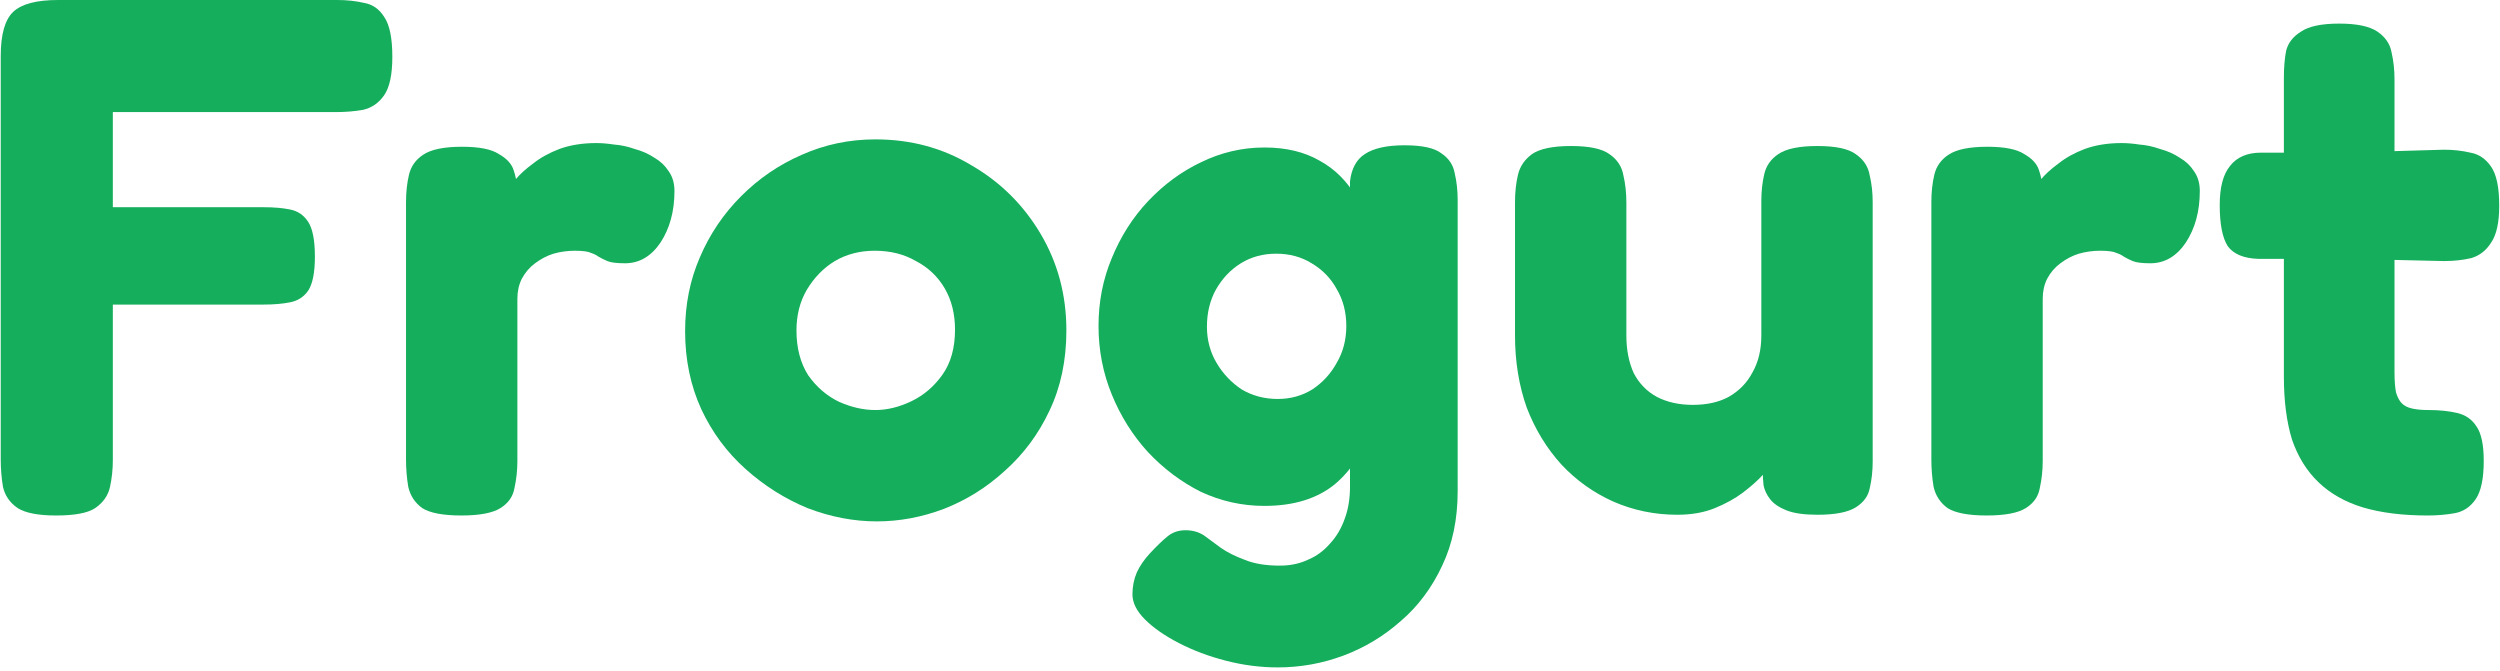
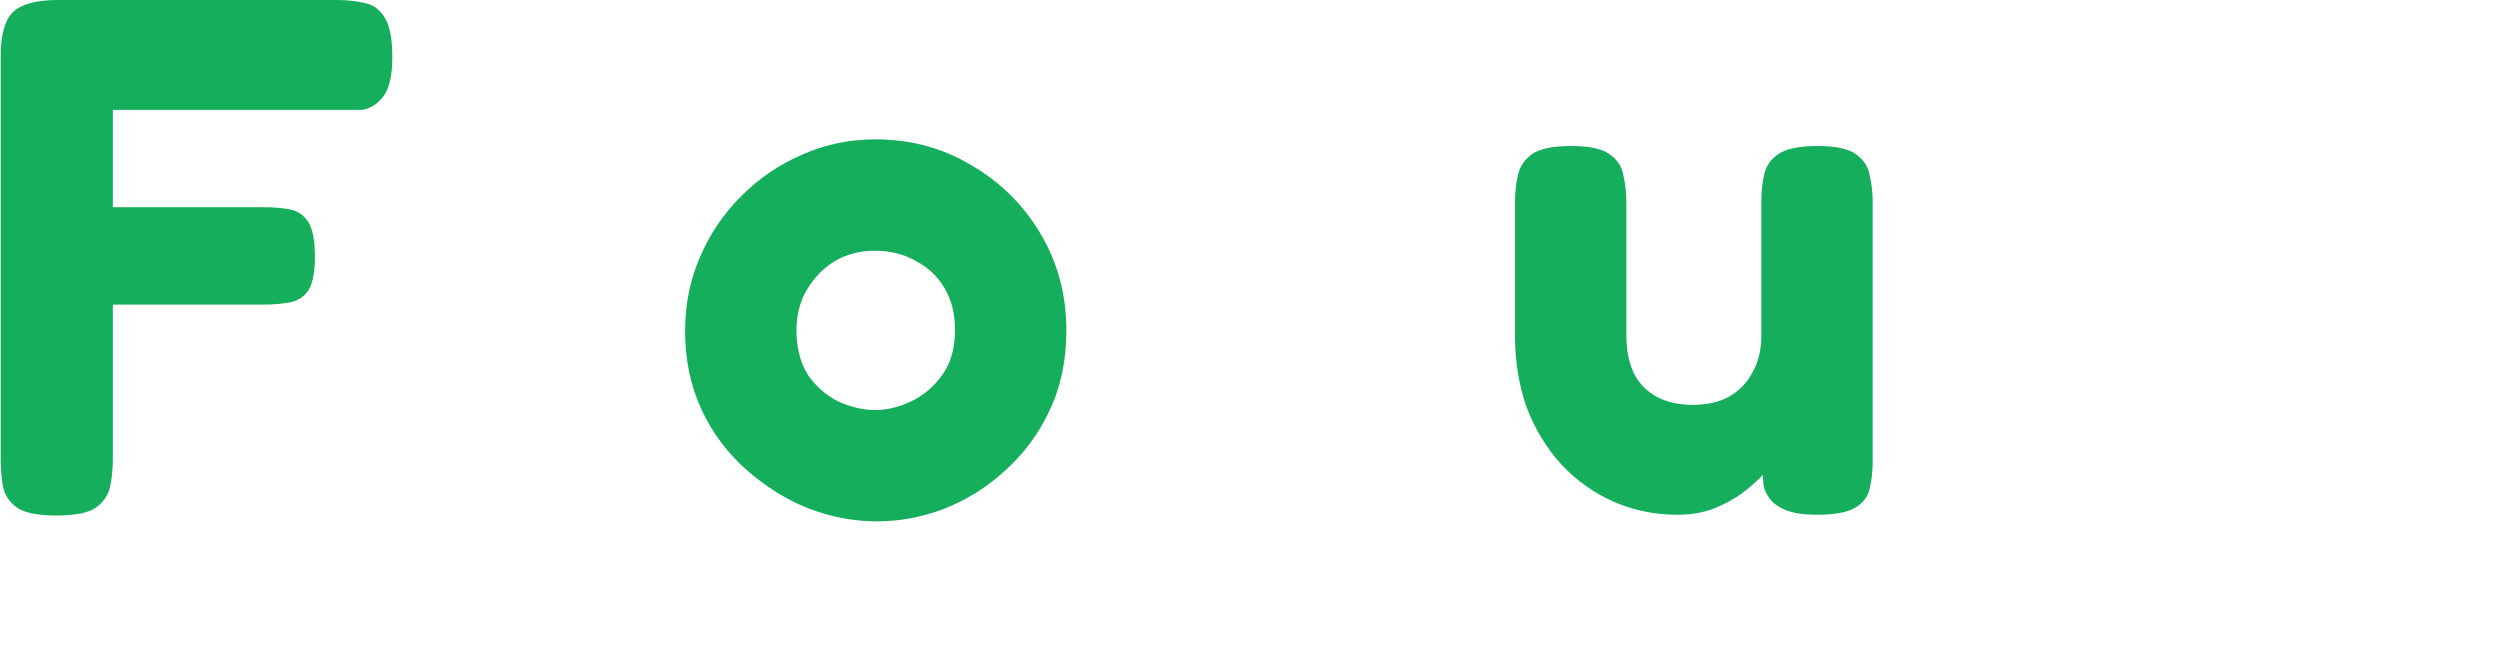
<svg xmlns="http://www.w3.org/2000/svg" width="339" height="91" viewBox="0 0 339 91" fill="none">
-   <path d="M329.195 69.9C325.795 69.9 322.861 69.534 320.395 68.8C317.995 68.067 315.995 66.933 314.395 65.4C312.795 63.867 311.595 61.934 310.795 59.6C310.061 57.2 309.695 54.367 309.695 51.1V10.5C309.695 9.167 309.795 7.967 309.995 6.9C310.261 5.834 310.928 4.967 311.995 4.3C313.061 3.567 314.795 3.2 317.195 3.2C319.595 3.2 321.328 3.567 322.395 4.3C323.461 5.034 324.095 5.967 324.295 7.1C324.561 8.234 324.695 9.467 324.695 10.8V50.5C324.695 51.567 324.761 52.467 324.895 53.2C325.095 53.867 325.361 54.367 325.695 54.7C326.028 55.033 326.495 55.267 327.095 55.4C327.695 55.533 328.428 55.6 329.295 55.6C330.761 55.6 332.061 55.733 333.195 56C334.328 56.267 335.195 56.867 335.795 57.8C336.461 58.733 336.795 60.3 336.795 62.5C336.795 64.9 336.428 66.633 335.695 67.7C334.961 68.767 333.995 69.4 332.795 69.6C331.661 69.8 330.461 69.9 329.195 69.9ZM306.595 20.7H317.595L331.395 20.3C332.661 20.3 333.861 20.433 334.995 20.7C336.128 20.9 337.061 21.534 337.795 22.6C338.528 23.667 338.895 25.433 338.895 27.9C338.895 30.167 338.528 31.834 337.795 32.9C337.128 33.967 336.228 34.667 335.095 35C333.961 35.267 332.728 35.4 331.395 35.4L318.295 35.1H306.195C304.261 35.033 302.895 34.467 302.095 33.4C301.361 32.267 300.995 30.4 300.995 27.8C300.995 25.4 301.461 23.634 302.395 22.5C303.328 21.3 304.728 20.7 306.595 20.7Z" fill="#14AE5C" />
-   <path d="M269.393 69.9C266.926 69.9 265.16 69.567 264.093 68.9C263.093 68.167 262.46 67.2 262.193 66C261.993 64.8 261.893 63.567 261.893 62.3V27.4C261.893 26.067 262.026 24.833 262.293 23.7C262.56 22.567 263.193 21.667 264.193 21C265.26 20.267 267.026 19.9 269.493 19.9C271.826 19.9 273.493 20.233 274.493 20.9C275.56 21.5 276.226 22.233 276.493 23.1C276.76 23.9 276.893 24.6 276.893 25.2L275.693 25.8C275.826 25.533 276.16 25.067 276.693 24.4C277.293 23.667 278.093 22.933 279.093 22.2C280.093 21.4 281.293 20.733 282.693 20.2C284.16 19.667 285.826 19.4 287.693 19.4C288.426 19.4 289.226 19.467 290.093 19.6C291.026 19.667 291.96 19.867 292.893 20.2C293.893 20.467 294.793 20.867 295.593 21.4C296.393 21.867 297.026 22.467 297.493 23.2C298.026 23.933 298.293 24.833 298.293 25.9C298.293 28.633 297.66 30.967 296.393 32.9C295.126 34.767 293.526 35.7 291.593 35.7C290.46 35.7 289.66 35.6 289.193 35.4C288.726 35.2 288.326 35 287.993 34.8C287.726 34.6 287.393 34.433 286.993 34.3C286.593 34.1 285.86 34 284.793 34C283.793 34 282.826 34.133 281.893 34.4C281.026 34.667 280.193 35.1 279.393 35.7C278.66 36.233 278.06 36.933 277.593 37.8C277.193 38.6 276.993 39.5 276.993 40.5V62.5C276.993 63.767 276.86 65 276.593 66.2C276.393 67.333 275.76 68.233 274.693 68.9C273.626 69.567 271.86 69.9 269.393 69.9Z" fill="#14AE5C" />
  <path d="M227.436 69.8C224.369 69.8 221.469 69.2 218.736 68C216.069 66.8 213.736 65.133 211.736 63C209.736 60.8 208.169 58.233 207.036 55.3C205.969 52.3 205.436 49.033 205.436 45.5V27.4C205.436 26.067 205.569 24.833 205.836 23.7C206.103 22.567 206.736 21.633 207.736 20.9C208.803 20.166 210.569 19.8 213.036 19.8C215.503 19.8 217.236 20.166 218.236 20.9C219.303 21.633 219.936 22.6 220.136 23.8C220.403 24.933 220.536 26.166 220.536 27.5V45.5C220.536 47.433 220.869 49.133 221.536 50.6C222.269 52 223.303 53.066 224.636 53.8C226.036 54.533 227.669 54.9 229.536 54.9C231.469 54.9 233.103 54.533 234.436 53.8C235.836 53 236.903 51.9 237.636 50.5C238.436 49.1 238.836 47.433 238.836 45.5V27.3C238.836 25.966 238.969 24.733 239.236 23.6C239.503 22.466 240.136 21.567 241.136 20.9C242.203 20.166 243.969 19.8 246.436 19.8C248.903 19.8 250.636 20.166 251.636 20.9C252.703 21.633 253.336 22.6 253.536 23.8C253.803 24.933 253.936 26.133 253.936 27.4V62.6C253.936 63.867 253.803 65.067 253.536 66.2C253.336 67.266 252.703 68.133 251.636 68.8C250.569 69.466 248.836 69.8 246.436 69.8C244.636 69.8 243.236 69.6 242.236 69.2C241.236 68.8 240.503 68.3 240.036 67.7C239.569 67.1 239.269 66.466 239.136 65.8C239.069 65.133 239.036 64.533 239.036 64L240.336 62.9C240.136 63.166 239.703 63.666 239.036 64.4C238.369 65.133 237.469 65.933 236.336 66.8C235.269 67.6 234.003 68.3 232.536 68.9C231.069 69.5 229.369 69.8 227.436 69.8Z" fill="#14AE5C" />
-   <path d="M173.26 90.5C170.927 90.5 168.594 90.2 166.26 89.6C163.927 89 161.794 88.2 159.86 87.2C157.927 86.2 156.394 85.133 155.26 84C154.127 82.867 153.56 81.734 153.56 80.6C153.56 79.534 153.76 78.534 154.16 77.6C154.56 76.734 155.16 75.867 155.96 75C156.894 74 157.694 73.234 158.36 72.7C159.027 72.167 159.827 71.9 160.76 71.9C161.694 71.9 162.527 72.133 163.26 72.6C163.994 73.133 164.76 73.7 165.56 74.3C166.427 74.9 167.494 75.433 168.76 75.9C170.027 76.433 171.627 76.7 173.56 76.7C174.96 76.7 176.227 76.433 177.36 75.9C178.494 75.433 179.494 74.7 180.36 73.7C181.227 72.767 181.894 71.633 182.36 70.3C182.827 69.034 183.06 67.6 183.06 66V24.6C183.26 22.867 183.927 21.634 185.06 20.9C186.26 20.1 188.06 19.7 190.46 19.7C192.86 19.7 194.527 20.067 195.46 20.8C196.46 21.467 197.06 22.367 197.26 23.5C197.527 24.634 197.66 25.834 197.66 27.1V66.6C197.66 70.4 196.96 73.767 195.56 76.7C194.16 79.7 192.294 82.2 189.96 84.2C187.627 86.267 185.027 87.834 182.16 88.9C179.294 89.967 176.327 90.5 173.26 90.5ZM171.46 68.6C168.46 68.6 165.594 67.967 162.86 66.7C160.194 65.367 157.794 63.567 155.66 61.3C153.594 59.033 151.96 56.434 150.76 53.5C149.56 50.567 148.96 47.467 148.96 44.2C148.96 40.934 149.56 37.867 150.76 35C151.96 32.067 153.594 29.5 155.66 27.3C157.794 25.034 160.194 23.267 162.86 22C165.594 20.667 168.46 20 171.46 20C174.394 20 176.894 20.6 178.96 21.8C181.027 22.933 182.694 24.6 183.96 26.8C185.294 28.933 186.26 31.5 186.86 34.5C187.46 37.434 187.76 40.733 187.76 44.4C187.76 49.334 187.227 53.633 186.16 57.3C185.094 60.9 183.36 63.7 180.96 65.7C178.56 67.633 175.394 68.6 171.46 68.6ZM173.26 54.1C174.994 54.1 176.56 53.667 177.96 52.8C179.36 51.867 180.46 50.667 181.26 49.2C182.127 47.733 182.56 46.067 182.56 44.2C182.56 42.334 182.127 40.667 181.26 39.2C180.46 37.733 179.327 36.567 177.86 35.7C176.46 34.834 174.86 34.4 173.06 34.4C171.26 34.4 169.66 34.834 168.26 35.7C166.86 36.567 165.727 37.767 164.86 39.3C164.06 40.767 163.66 42.434 163.66 44.3C163.66 46.1 164.094 47.733 164.96 49.2C165.827 50.667 166.96 51.867 168.36 52.8C169.827 53.667 171.46 54.1 173.26 54.1Z" fill="#14AE5C" />
  <path d="M118.901 70.7C115.768 70.7 112.634 70.1 109.501 68.9C106.434 67.633 103.634 65.867 101.101 63.6C98.567 61.333 96.568 58.633 95.101 55.5C93.634 52.3 92.901 48.767 92.901 44.9C92.901 41.3 93.567 37.967 94.901 34.9C96.234 31.767 98.101 29 100.501 26.6C102.901 24.2 105.634 22.333 108.701 21C111.834 19.6 115.168 18.9 118.701 18.9C123.501 18.9 127.834 20.067 131.701 22.4C135.634 24.667 138.768 27.767 141.101 31.7C143.434 35.633 144.601 40 144.601 44.8C144.601 48.867 143.834 52.5 142.301 55.7C140.834 58.833 138.834 61.533 136.301 63.8C133.834 66.067 131.068 67.8 128.001 69C125.001 70.133 121.968 70.7 118.901 70.7ZM118.701 55.6C120.301 55.6 121.934 55.2 123.601 54.4C125.268 53.6 126.668 52.4 127.801 50.8C128.934 49.2 129.501 47.167 129.501 44.7C129.501 42.567 129.034 40.7 128.101 39.1C127.168 37.5 125.868 36.267 124.201 35.4C122.601 34.467 120.734 34 118.601 34C116.601 34 114.801 34.467 113.201 35.4C111.668 36.333 110.401 37.633 109.401 39.3C108.468 40.9 108.001 42.733 108.001 44.8C108.001 47.2 108.534 49.233 109.601 50.9C110.734 52.5 112.134 53.7 113.801 54.5C115.468 55.233 117.101 55.6 118.701 55.6Z" fill="#14AE5C" />
-   <path d="M62.557 69.9C60.09 69.9 58.324 69.567 57.257 68.9C56.257 68.167 55.624 67.2 55.357 66C55.157 64.8 55.057 63.567 55.057 62.3V27.4C55.057 26.067 55.191 24.833 55.457 23.7C55.724 22.567 56.357 21.667 57.357 21C58.424 20.267 60.191 19.9 62.657 19.9C64.99 19.9 66.657 20.233 67.657 20.9C68.724 21.5 69.391 22.233 69.657 23.1C69.924 23.9 70.057 24.6 70.057 25.2L68.857 25.8C68.99 25.533 69.324 25.067 69.857 24.4C70.457 23.667 71.257 22.933 72.257 22.2C73.257 21.4 74.457 20.733 75.857 20.2C77.324 19.667 78.99 19.4 80.857 19.4C81.591 19.4 82.391 19.467 83.257 19.6C84.191 19.667 85.124 19.867 86.057 20.2C87.057 20.467 87.957 20.867 88.757 21.4C89.557 21.867 90.191 22.467 90.657 23.2C91.191 23.933 91.457 24.833 91.457 25.9C91.457 28.633 90.824 30.967 89.557 32.9C88.29 34.767 86.691 35.7 84.757 35.7C83.624 35.7 82.824 35.6 82.357 35.4C81.891 35.2 81.49 35 81.157 34.8C80.891 34.6 80.557 34.433 80.157 34.3C79.757 34.1 79.024 34 77.957 34C76.957 34 75.99 34.133 75.057 34.4C74.191 34.667 73.357 35.1 72.557 35.7C71.824 36.233 71.224 36.933 70.757 37.8C70.357 38.6 70.157 39.5 70.157 40.5V62.5C70.157 63.767 70.024 65 69.757 66.2C69.557 67.333 68.924 68.233 67.857 68.9C66.79 69.567 65.024 69.9 62.557 69.9Z" fill="#14AE5C" />
-   <path d="M7.6 69.9C5.2 69.9 3.467 69.567 2.4 68.9C1.333 68.167 0.667 67.2 0.4 66C0.2 64.8 0.1 63.567 0.1 62.3V7.6C0.1 4.667 0.667 2.667 1.8 1.6C2.933 0.533 4.967 0 7.9 0H45.7C47.033 0 48.267 0.133 49.4 0.4C50.533 0.6 51.433 1.233 52.1 2.3C52.833 3.367 53.2 5.167 53.2 7.7C53.2 10.1 52.833 11.833 52.1 12.9C51.367 13.967 50.4 14.633 49.2 14.9C48.067 15.1 46.833 15.2 45.5 15.2H15.3V28.1H35.8C37.133 28.1 38.3 28.2 39.3 28.4C40.367 28.6 41.2 29.167 41.8 30.1C42.4 31.033 42.7 32.6 42.7 34.8C42.7 36.933 42.4 38.467 41.8 39.4C41.2 40.267 40.367 40.8 39.3 41C38.3 41.2 37.1 41.3 35.7 41.3H15.3V62.4C15.3 63.667 15.167 64.9 14.9 66.1C14.633 67.233 13.967 68.167 12.9 68.9C11.9 69.567 10.133 69.9 7.6 69.9Z" fill="#14AE5C" />
+   <path d="M7.6 69.9C5.2 69.9 3.467 69.567 2.4 68.9C1.333 68.167 0.667 67.2 0.4 66C0.2 64.8 0.1 63.567 0.1 62.3V7.6C0.1 4.667 0.667 2.667 1.8 1.6C2.933 0.533 4.967 0 7.9 0H45.7C47.033 0 48.267 0.133 49.4 0.4C50.533 0.6 51.433 1.233 52.1 2.3C52.833 3.367 53.2 5.167 53.2 7.7C53.2 10.1 52.833 11.833 52.1 12.9C51.367 13.967 50.4 14.633 49.2 14.9H15.3V28.1H35.8C37.133 28.1 38.3 28.2 39.3 28.4C40.367 28.6 41.2 29.167 41.8 30.1C42.4 31.033 42.7 32.6 42.7 34.8C42.7 36.933 42.4 38.467 41.8 39.4C41.2 40.267 40.367 40.8 39.3 41C38.3 41.2 37.1 41.3 35.7 41.3H15.3V62.4C15.3 63.667 15.167 64.9 14.9 66.1C14.633 67.233 13.967 68.167 12.9 68.9C11.9 69.567 10.133 69.9 7.6 69.9Z" fill="#14AE5C" />
</svg>